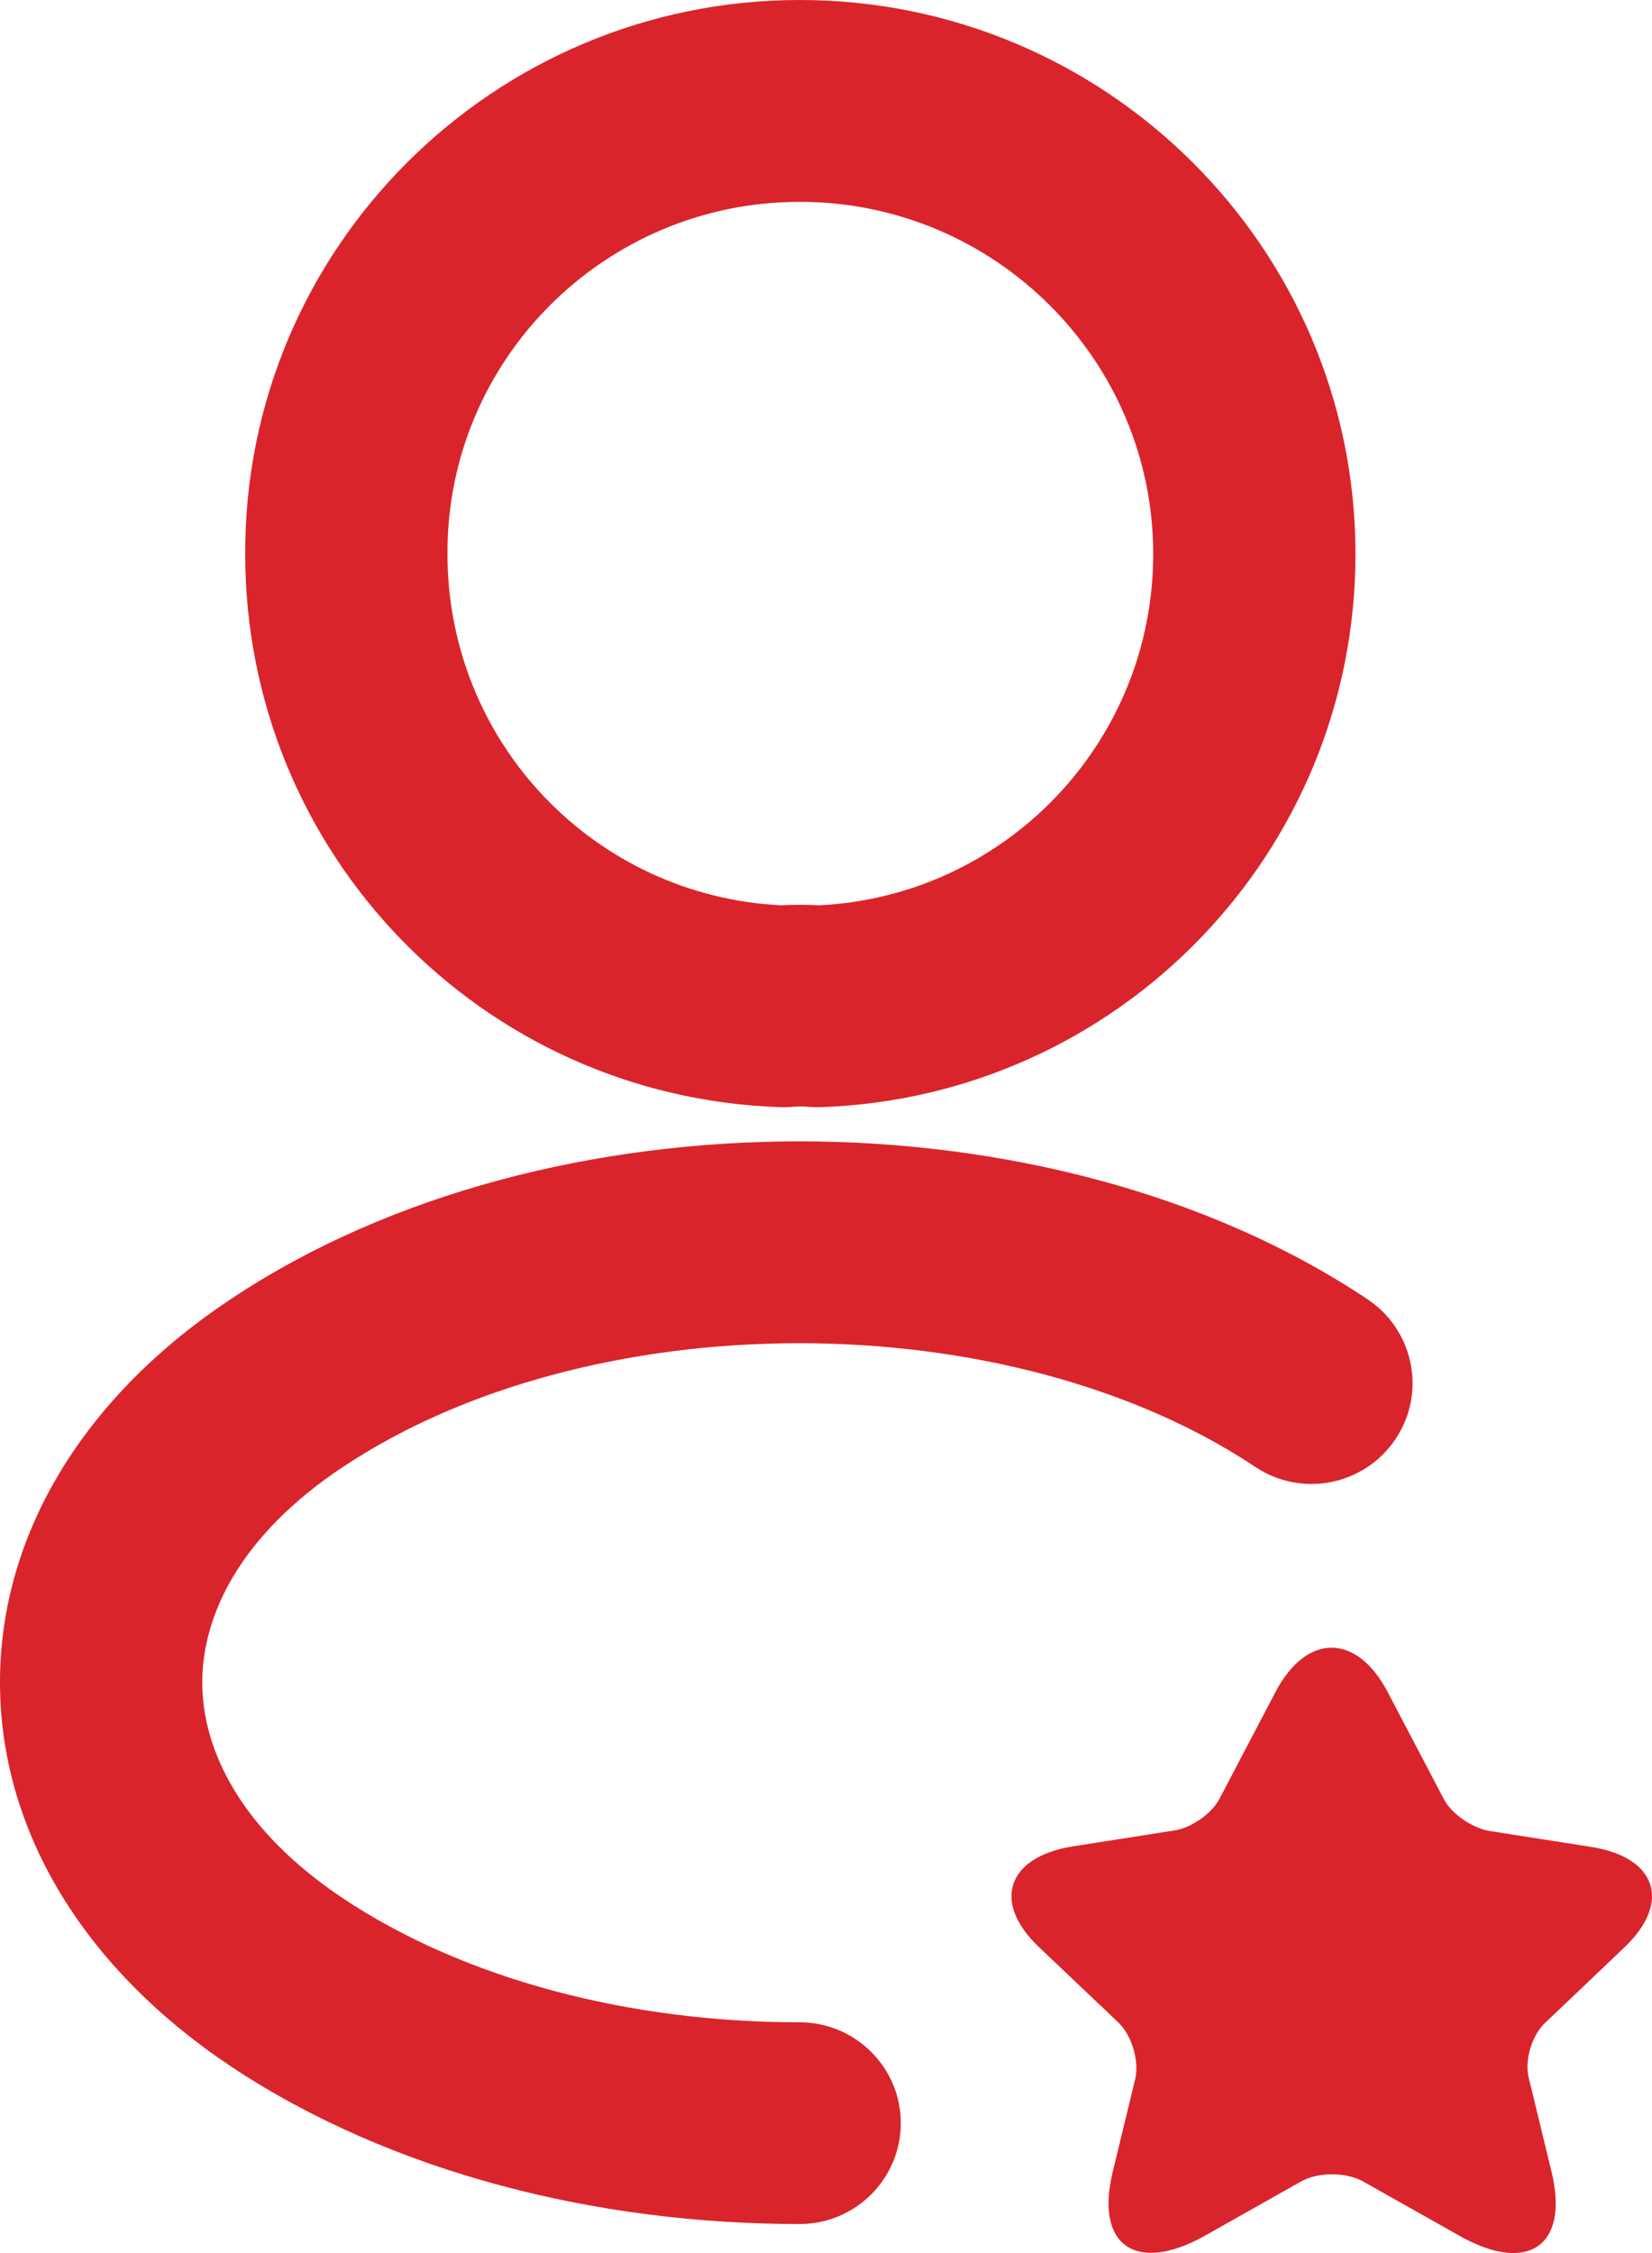
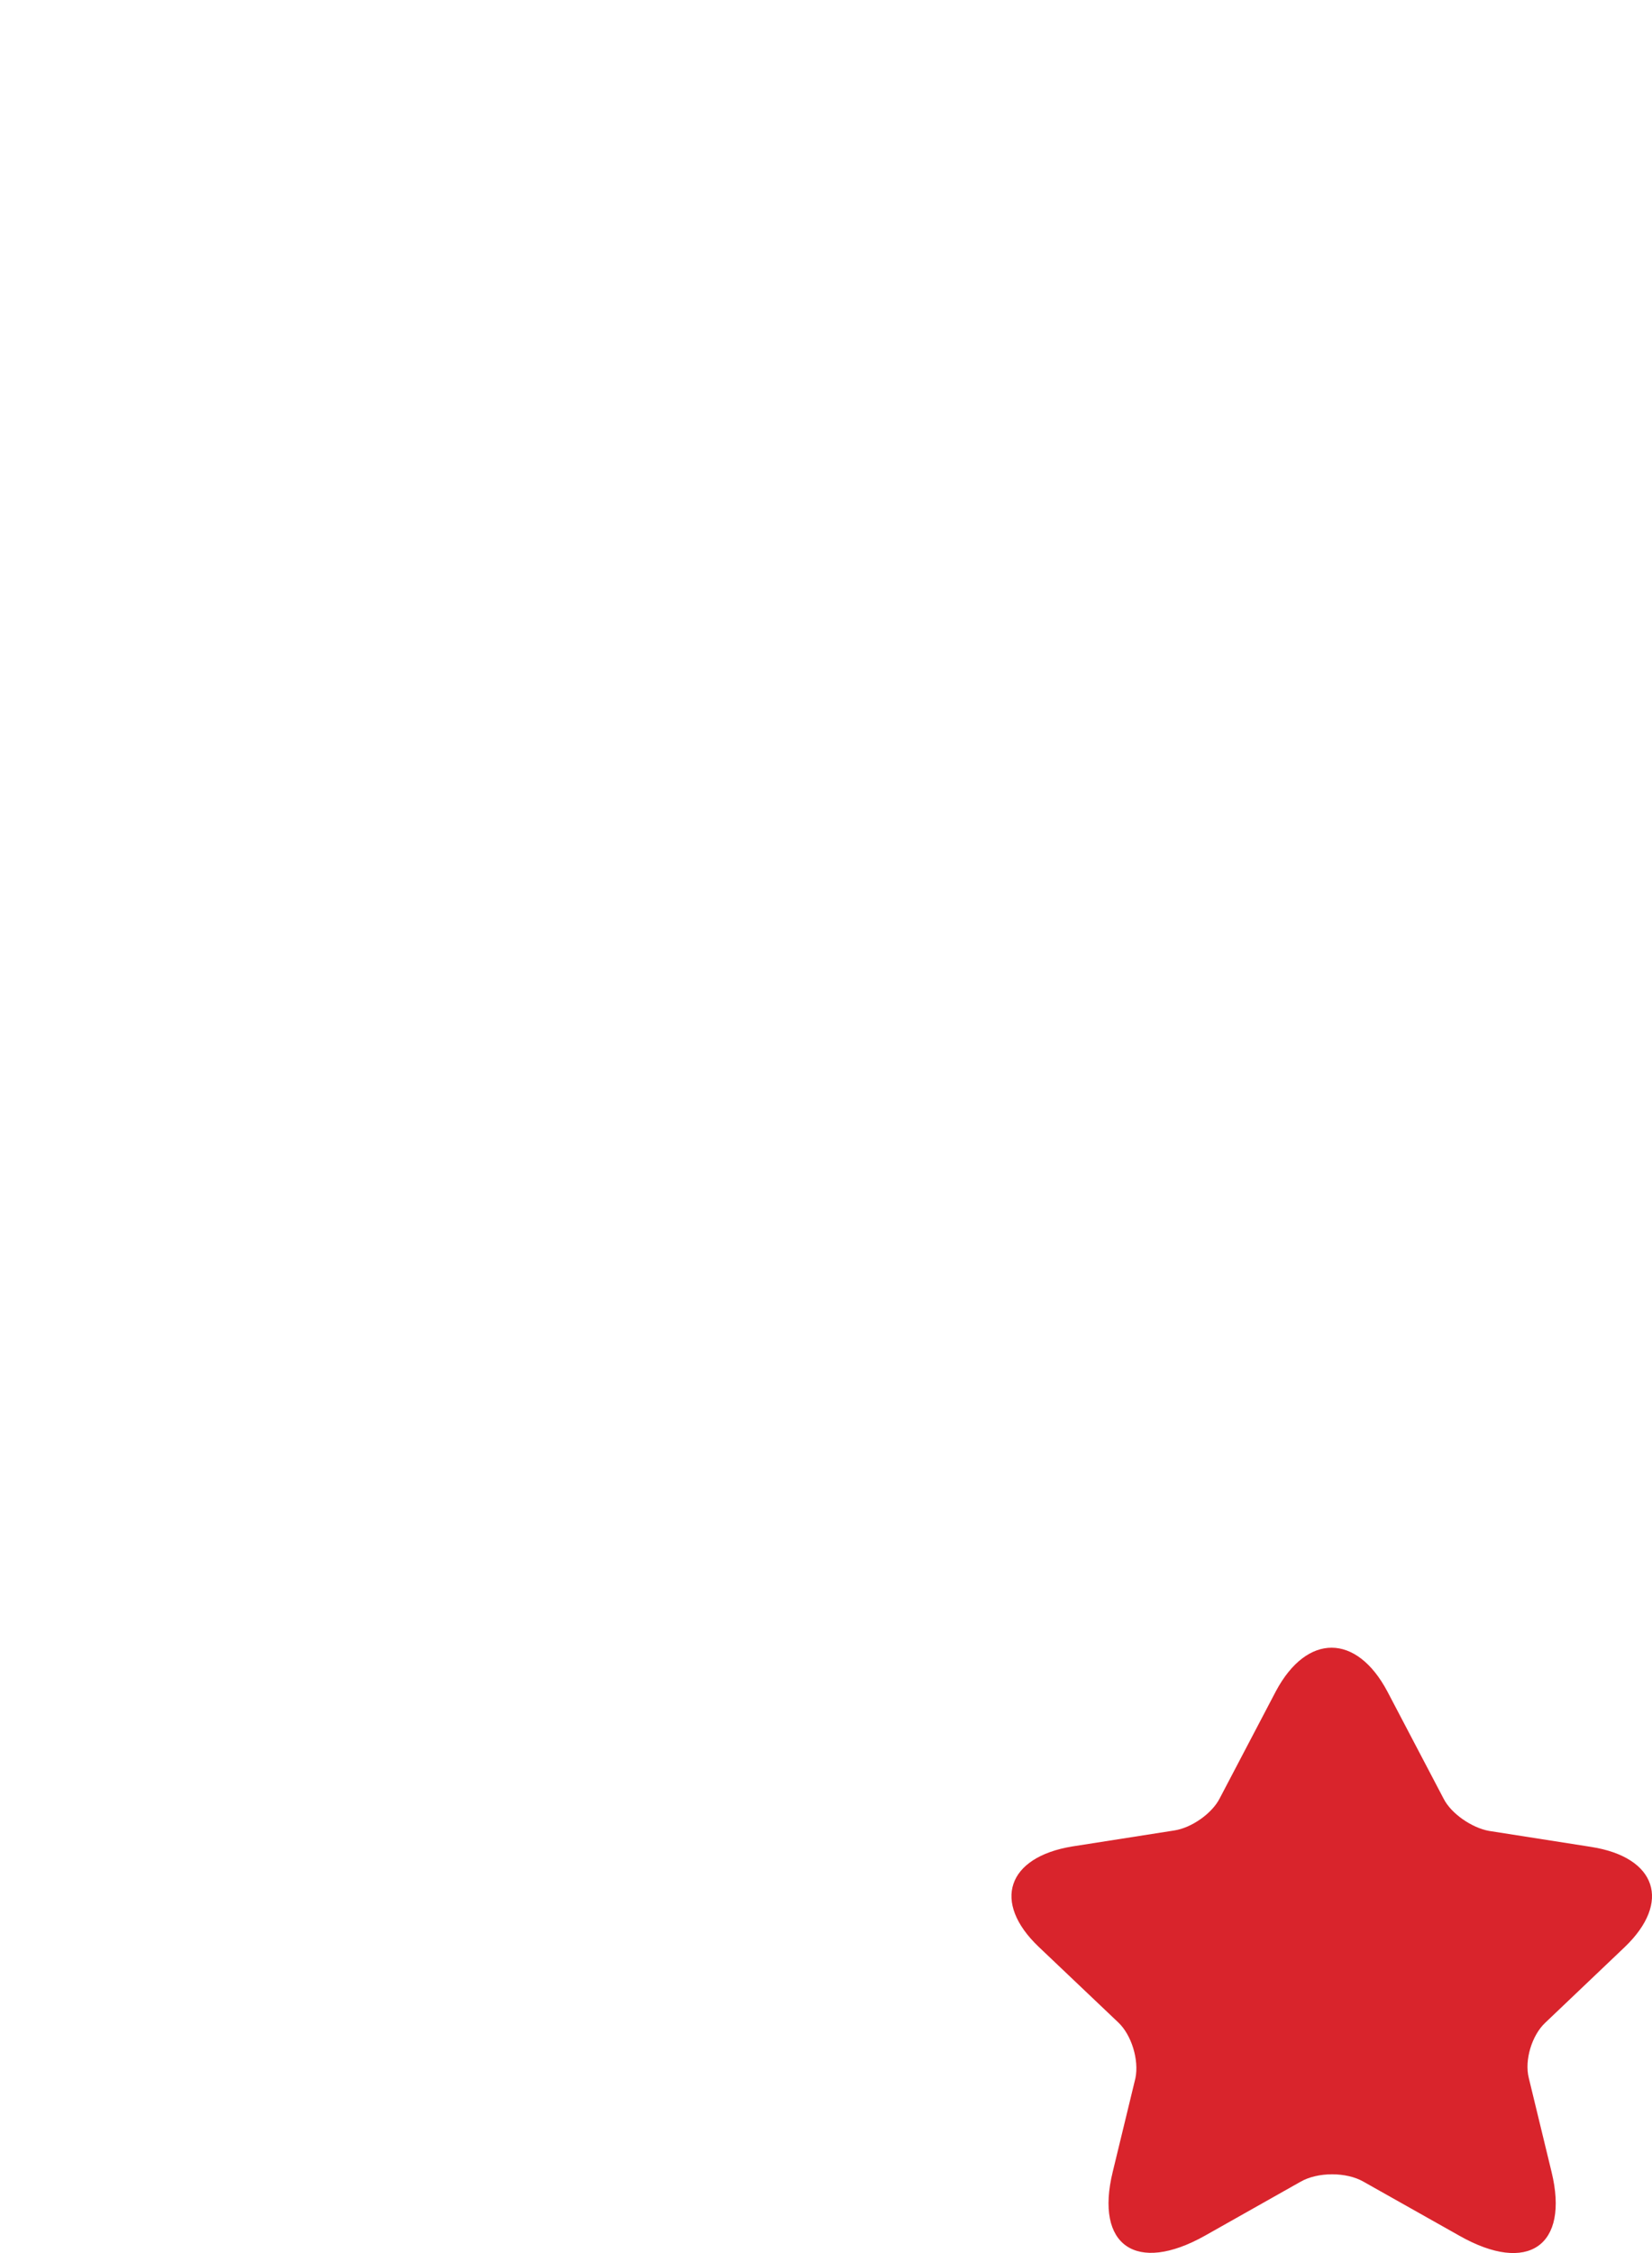
<svg xmlns="http://www.w3.org/2000/svg" width="44px" height="60px" viewBox="0 0 44 60" version="1.1">
  <g id="surface1">
-     <path style=" stroke:none;fill-rule:evenodd;fill:rgb(85.098%,14.118%,17.255%);fill-opacity:1;" d="M 21.301 5.375 C 16.109 5.375 11.898 9.582 11.918 14.746 L 11.918 14.754 C 11.918 19.789 15.852 23.871 20.816 24.109 C 21.145 24.09 21.488 24.09 21.816 24.109 C 26.762 23.867 30.715 19.781 30.715 14.754 C 30.715 9.582 26.492 5.375 21.301 5.375 Z M 6.531 14.762 C 6.504 6.613 13.141 0 21.301 0 C 29.469 0 36.102 6.613 36.102 14.754 C 36.102 22.73 29.77 29.219 21.855 29.484 C 21.738 29.488 21.617 29.484 21.5 29.473 C 21.41 29.465 21.258 29.461 21.109 29.477 C 21 29.484 20.887 29.488 20.777 29.484 C 12.836 29.219 6.535 22.73 6.531 14.762 Z M 6.531 14.762 " />
-     <path style=" stroke:none;fill-rule:evenodd;fill:rgb(85.098%,14.118%,17.255%);fill-opacity:1;" d="M 21.285 35.77 C 16.746 35.77 12.352 36.922 9.141 39.062 L 9.133 39.066 C 6.398 40.883 5.387 43.012 5.387 44.801 C 5.387 46.59 6.398 48.727 9.137 50.555 C 12.363 52.703 16.75 53.855 21.297 53.855 C 22.785 53.855 23.992 55.059 23.992 56.539 C 23.992 58.023 22.785 59.227 21.297 59.227 C 15.926 59.227 10.441 57.879 6.145 55.027 L 6.141 55.023 C 2.285 52.449 0 48.797 0 44.801 C 0 40.805 2.285 37.156 6.145 34.598 C 10.43 31.738 15.93 30.395 21.285 30.395 C 26.641 30.395 32.141 31.742 36.426 34.602 C 37.66 35.426 37.996 37.094 37.168 38.324 C 36.34 39.559 34.668 39.891 33.43 39.062 C 30.219 36.922 25.824 35.77 21.285 35.77 Z M 21.285 35.77 " />
    <path style=" stroke:none;fill-rule:nonzero;fill:rgb(85.098%,14.118%,17.255%);fill-opacity:1;" d="M 36.953 45.047 L 38.453 47.906 C 38.656 48.301 39.203 48.676 39.66 48.758 L 42.379 49.184 C 44.121 49.457 44.523 50.656 43.273 51.852 L 41.152 53.871 C 40.801 54.203 40.598 54.863 40.719 55.34 L 41.324 57.836 C 41.805 59.805 40.695 60.574 38.871 59.539 L 36.32 58.102 C 35.863 57.836 35.098 57.836 34.637 58.102 L 32.09 59.539 C 30.266 60.562 29.156 59.805 29.637 57.836 L 30.242 55.34 C 30.34 54.855 30.137 54.191 29.785 53.859 L 27.664 51.844 C 26.418 50.656 26.82 49.457 28.559 49.172 L 31.277 48.746 C 31.738 48.676 32.281 48.293 32.484 47.895 L 33.984 45.035 C 34.809 43.492 36.129 43.492 36.953 45.047 Z M 36.953 45.047 " />
  </g>
</svg>